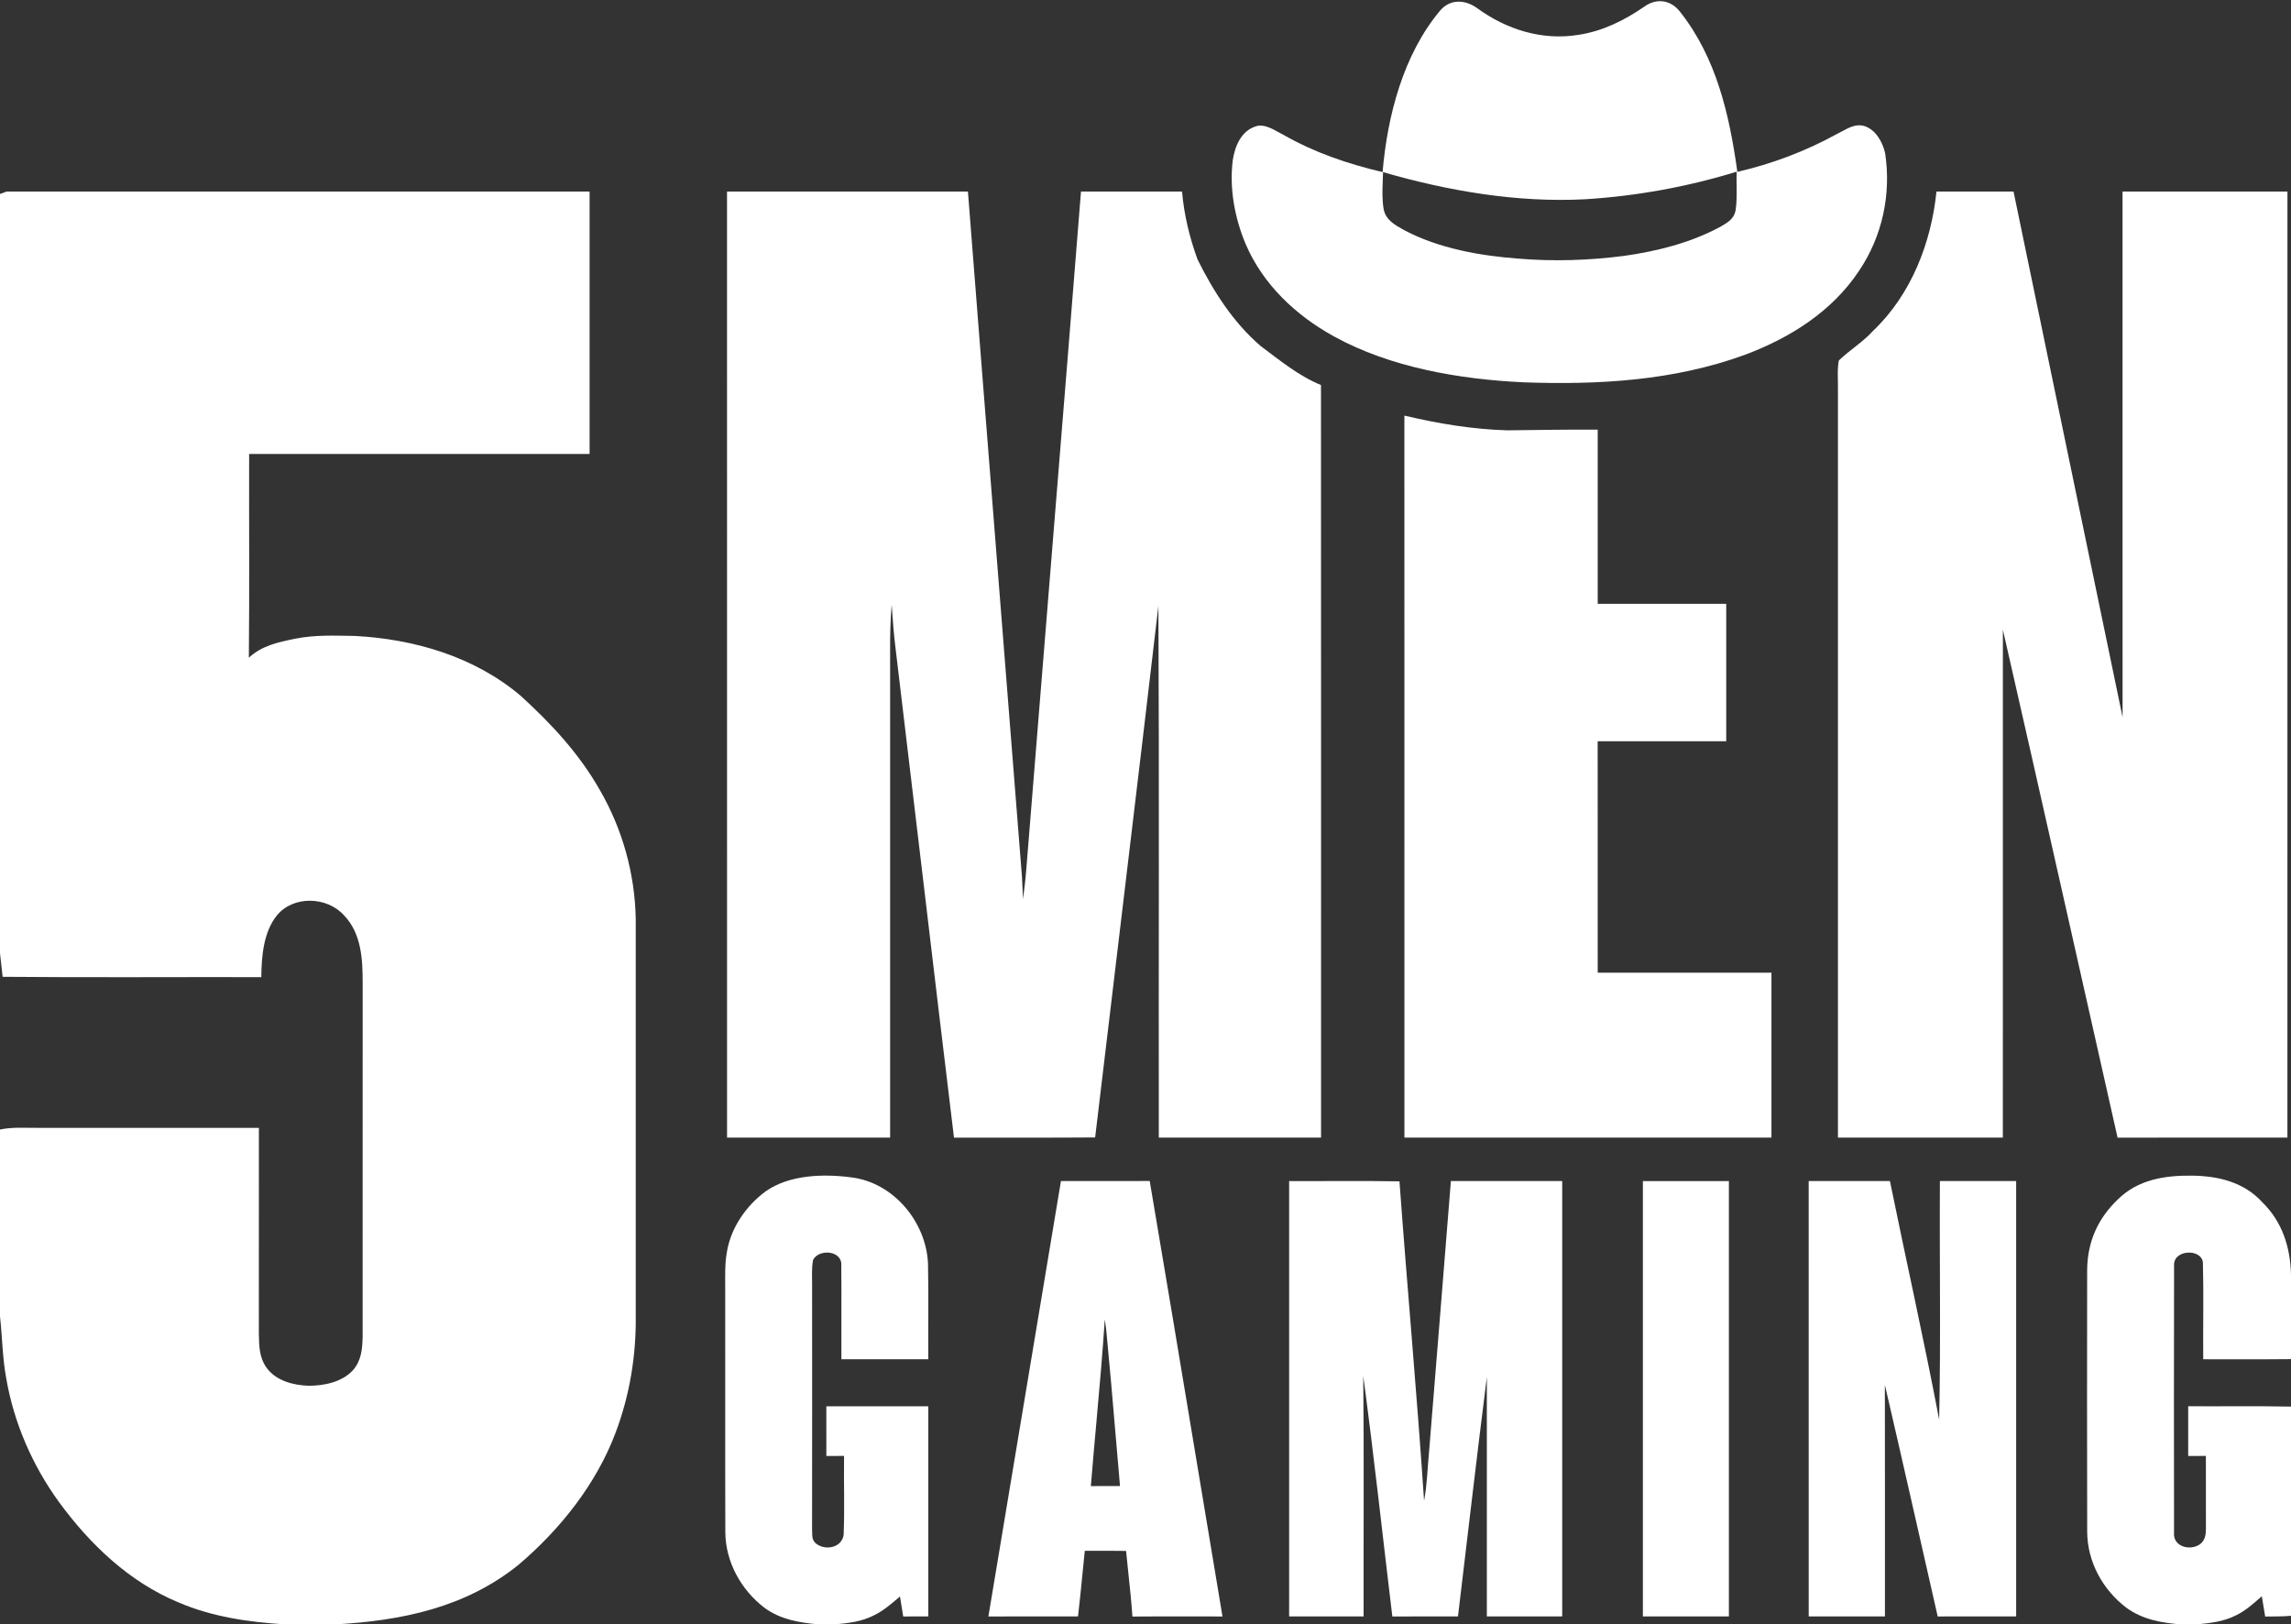
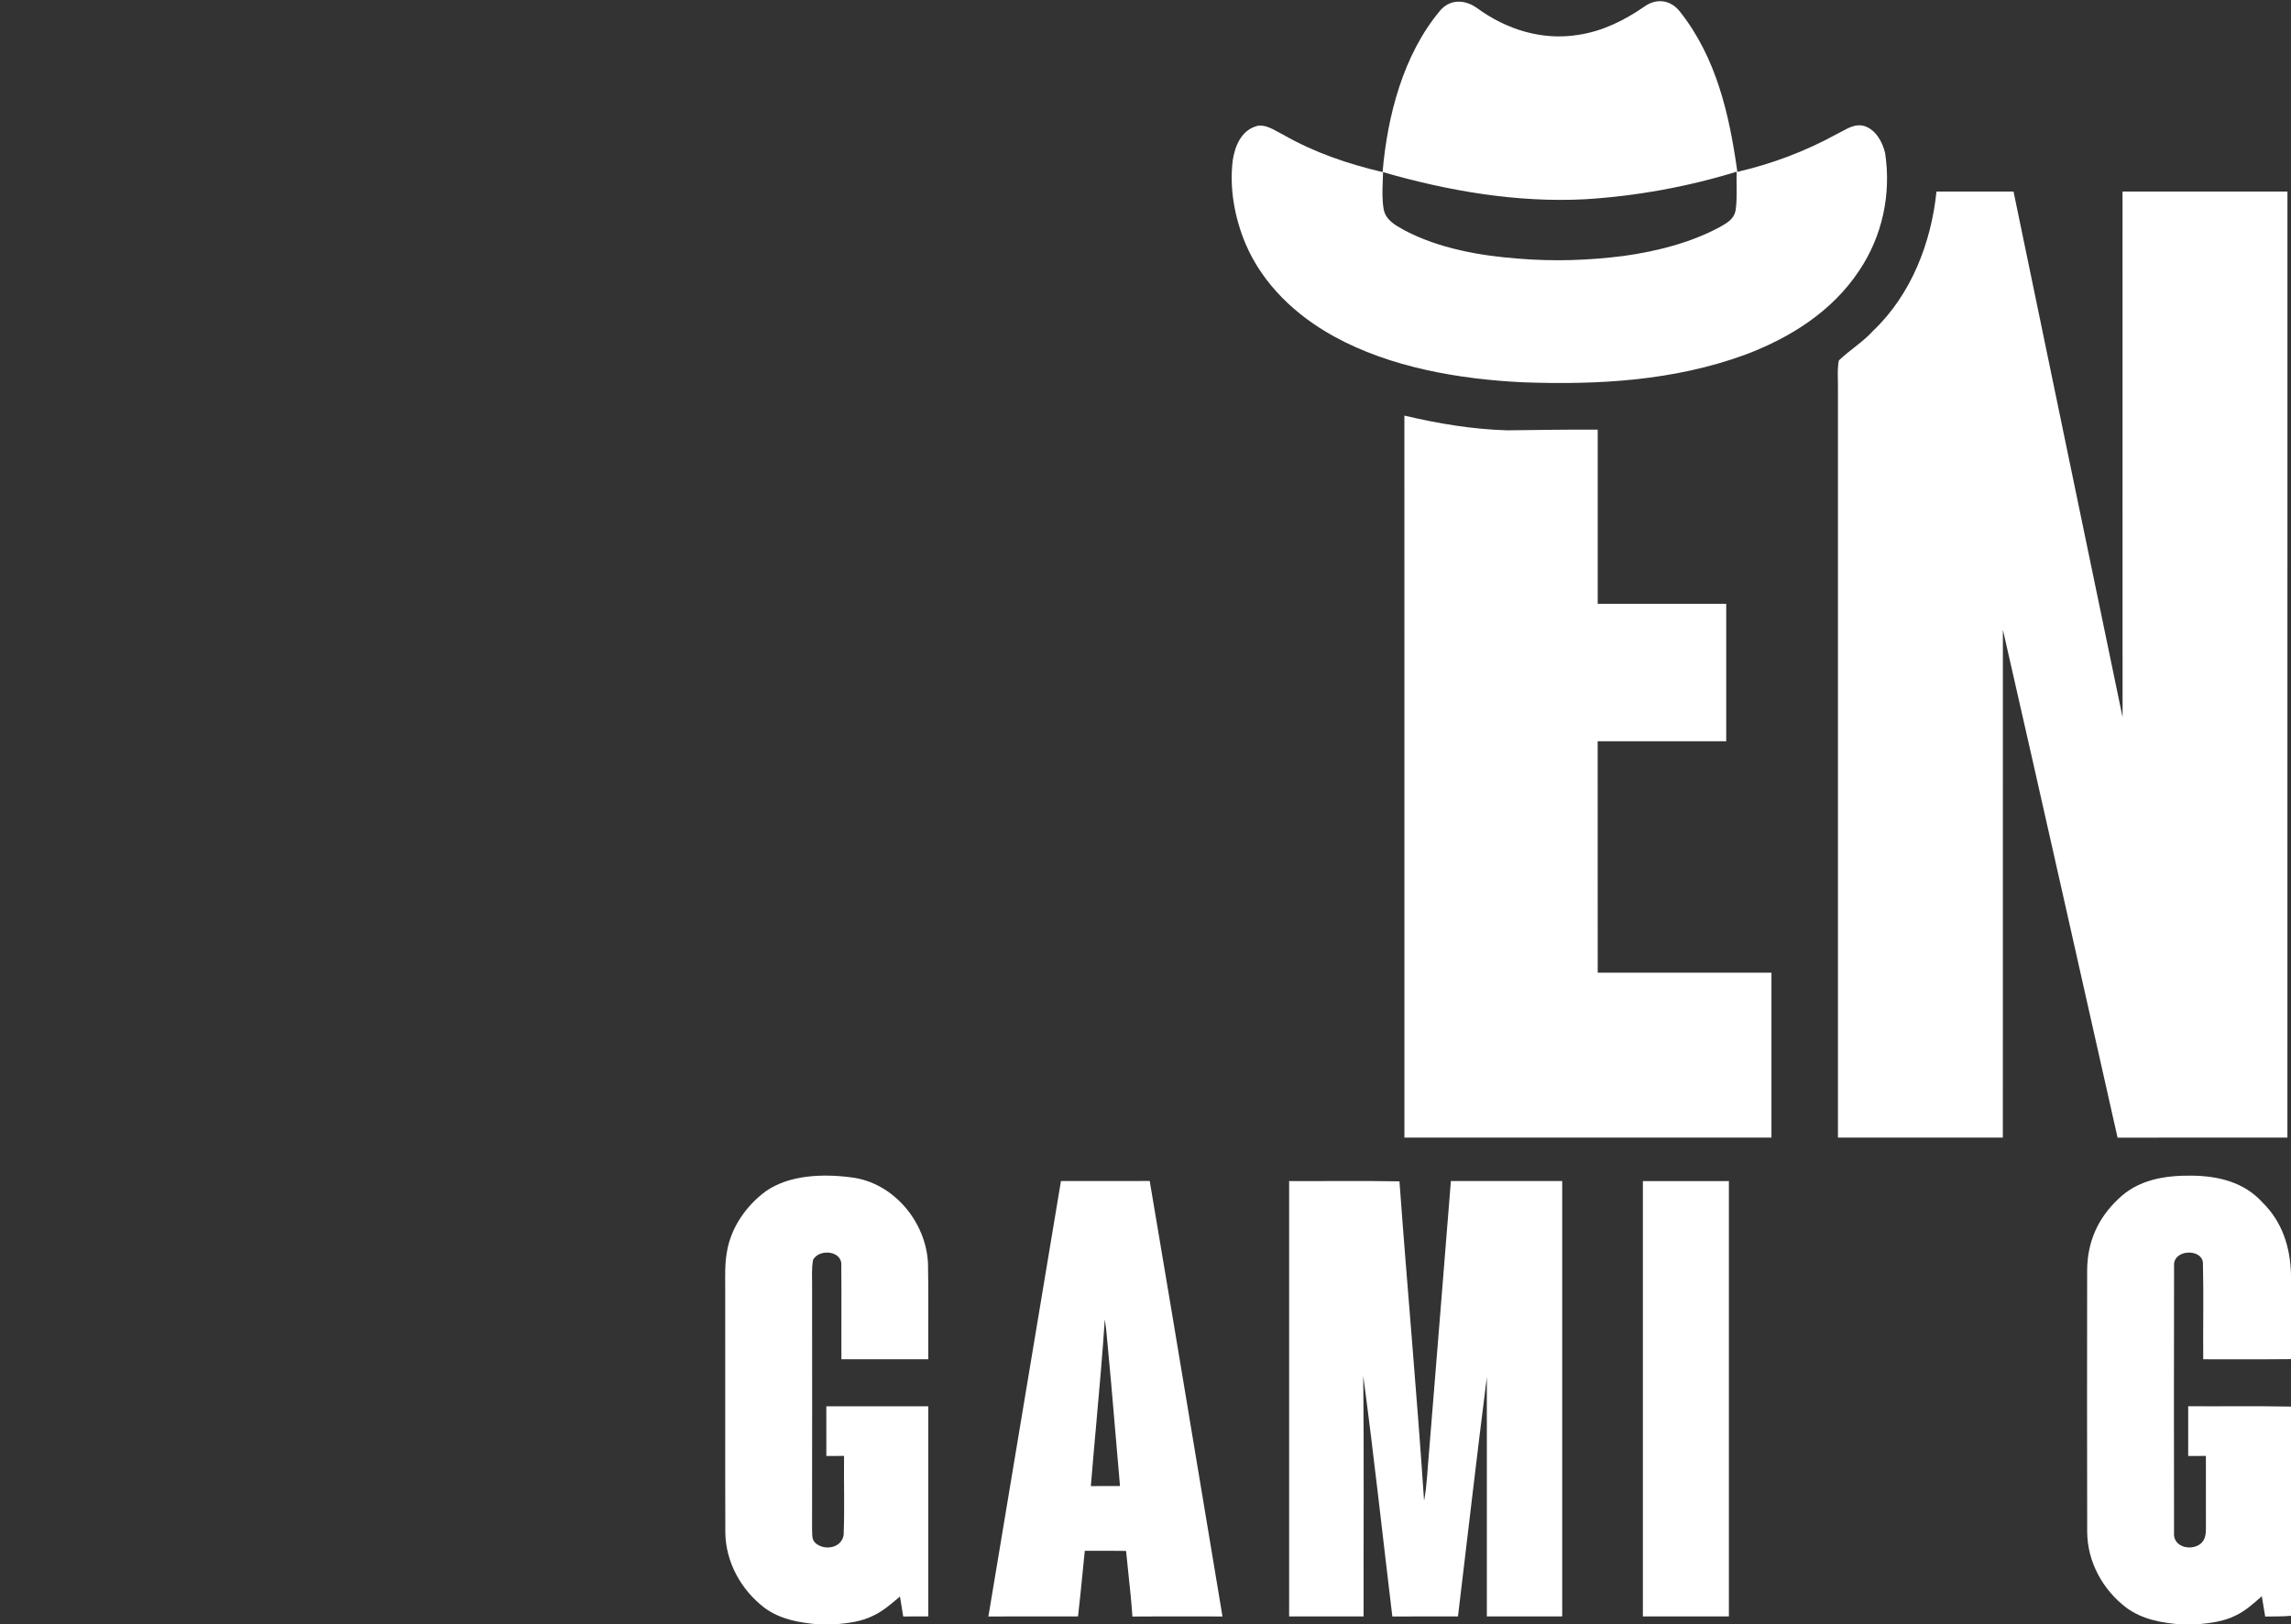
<svg xmlns="http://www.w3.org/2000/svg" width="646px" height="458px" viewBox="0 0 646 458" version="1.1">
  <rect x="0" y="0" width="646" height="458" fill="#333333" stroke="none" />
  <title>5men</title>
  <g id="Page-1" stroke="none" stroke-width="1" fill="none" fill-rule="evenodd">
    <g id="5men" transform="translate(0, 0.332)" fill="#FFFFFF">
      <path d="M445.03,9.498 C434.84,11.148 424.84,8.008 416.6,2.028 C413.21,-0.462 408.96,-0.732 406.07,2.658 C395.67,15.068 391.2,32.358 389.85,48.188 C380.1,45.898 370.66,42.688 361.94,37.708 C361.497,37.488 361.031,37.23 360.548,36.963 C358.485,35.82 356.124,34.512 353.96,35.338 C349.9,36.708 348.2,40.958 347.6,44.868 C346.62,52.788 348.14,61.098 351.22,68.428 C356.09,79.858 365.4,88.618 376.16,94.528 C392.08,103.288 411.53,106.598 429.49,107.458 C450.62,108.228 471.97,107.028 492.01,99.708 C504.76,94.928 516.64,87.478 524.26,75.938 C530.78,66.238 533.3,54.408 531.56,42.878 C530.84,39.688 528.88,36.148 525.56,35.158 C523.317,34.566 521.311,35.658 519.37,36.714 C518.853,36.996 518.341,37.274 517.83,37.518 C508.97,42.368 499.73,45.838 489.89,48.128 C487.65,32.038 484,15.958 473.69,2.938 C471.12,-0.332 467.22,-0.942 463.77,1.458 C458.07,5.398 451.96,8.458 445.03,9.498 Z M446.99,55.848 C427.85,56.858 408.33,53.518 389.98,48.198 C389.963,48.933 389.934,49.676 389.905,50.423 C389.798,53.175 389.688,55.984 390.16,58.658 C390.74,61.664 393.284,63.077 395.734,64.439 C395.859,64.509 395.985,64.578 396.11,64.648 C405.71,69.698 417.3,71.778 428.03,72.578 C438.02,73.418 448.06,73.098 457.99,71.808 C467.2,70.518 476.78,68.098 485,63.658 C485.063,63.622 485.126,63.586 485.188,63.55 C487.119,62.442 488.935,61.4 489.39,58.998 C489.739,56.693 489.708,54.318 489.677,51.952 C489.661,50.653 489.644,49.358 489.69,48.078 C475.86,52.338 461.43,54.948 446.99,55.848 Z" id="Shape" />
-       <path d="M0,54.358 L1.87,53.668 C56.66,53.688 111.46,53.658 166.25,53.678 C166.25,78.338 166.25,102.998 166.25,127.658 C134.25,127.678 102.25,127.648 70.25,127.668 C70.2,146.818 70.36,165.968 70.17,185.108 C73.89,181.668 78.39,180.758 83.19,179.758 C88.85,178.628 94.23,178.888 99.98,178.968 C116.82,179.838 133.79,184.808 146.82,195.848 C155.53,203.788 163.33,212.178 169.18,222.488 C175.53,233.468 179.01,245.988 179.26,258.658 C179.25,295.998 179.24,333.338 179.26,370.668 C179.41,381.788 177.56,393.008 173.65,403.428 C168.21,418.018 157.98,430.868 146.19,440.878 C131.22,452.938 113.22,456.638 94.43,457.668 L80.5,457.668 C70.07,457.008 59.93,455.578 50.26,451.438 C36.41,445.668 25.34,435.078 16.59,423.108 C9.12,412.808 3.87,400.738 1.74,388.178 C0.67,382.398 0.65,376.648 0,370.818 L0,318.138 C3.69,317.368 7.27,317.708 11,317.668 C31.67,317.668 52.33,317.668 73,317.668 C73,337.008 73.01,356.338 72.99,375.668 C73.07,379.198 73.06,382.438 75.24,385.398 C77.9,388.998 82.72,390.238 86.97,390.378 C91.29,390.408 96.36,389.368 99.43,386.098 C101.87,383.388 102.16,380.158 102.25,376.668 C102.25,343.338 102.24,309.988 102.26,276.658 C102.27,270.018 101.87,262.768 96.97,257.708 C92.17,252.408 82.73,252.118 78.09,257.748 C74.28,262.458 73.74,269.358 73.68,275.168 C49.38,275.118 25.03,275.298 0.74,275.078 L0,268.438 L0,54.358 Z" id="Path" fill-rule="nonzero" />
-       <path d="M205,53.666 C227.64,53.666 250.29,53.666 272.93,53.666 C277.94,118.008 283.1,182.338 288.15,246.678 C288.29,248.838 288.35,251.008 288.46,253.168 C288.81,250.348 289.19,247.538 289.39,244.708 C294.5,181.028 299.75,117.348 304.81,53.666 C314.31,53.666 323.81,53.658 333.31,53.678 C333.87,60.268 335.43,66.668 337.69,72.858 C342.22,81.928 347.71,90.538 355.44,97.208 C360.85,101.248 366.28,105.718 372.48,108.228 C372.54,178.948 372.48,249.688 372.5,320.408 C357.25,320.428 342,320.418 326.75,320.418 C326.68,270.448 326.89,220.438 326.64,170.478 C320.8,220.448 314.74,270.398 308.8,320.368 C295.54,320.488 282.27,320.378 269,320.428 C263.43,274.538 258.07,228.598 252.55,182.698 C252.01,178.528 251.72,174.338 251.43,170.148 C251.06,174.648 250.95,179.148 250.99,183.668 C251,229.248 251,274.838 250.99,320.418 C235.66,320.418 220.34,320.418 205.01,320.418 C204.99,231.498 205,142.588 205,53.666 Z" id="Path" fill-rule="nonzero" />
      <path d="M546.03,53.668 C553.27,53.668 560.52,53.668 567.76,53.668 C578.03,103.068 588.22,152.498 598.51,201.888 C598.48,152.488 598.51,103.078 598.5,53.668 C614,53.668 629.5,53.668 645,53.668 C645,142.588 645.01,231.498 644.99,320.418 C629.03,320.418 613.07,320.398 597.1,320.428 C586.33,272.698 575.66,224.918 564.76,177.228 C564.74,224.958 564.76,272.688 564.75,320.418 C549.25,320.418 533.75,320.418 518.25,320.418 C518.25,250.168 518.26,179.918 518.25,109.668 C518.32,106.928 517.98,103.988 518.5,101.298 C521.6,98.328 525.31,96.108 528.22,92.888 C538.87,82.748 544.57,68.108 546.03,53.668 Z" id="Path" fill-rule="nonzero" />
      <path d="M396,116.848 C405.56,119.098 415.16,120.718 425,120.998 C433.5,120.908 442.01,120.758 450.51,120.798 C450.5,137.168 450.5,153.548 450.51,169.918 C462.59,169.918 474.67,169.918 486.75,169.918 C486.75,182.838 486.75,195.748 486.75,208.658 C474.67,208.678 462.59,208.658 450.5,208.668 C450.5,230.418 450.5,252.168 450.51,273.918 C466.84,273.928 483.17,273.918 499.5,273.918 C499.51,289.418 499.51,304.918 499.5,320.418 C465,320.418 430.5,320.418 396.01,320.418 C395.99,252.558 396,184.708 396,116.848 Z" id="Path" fill-rule="nonzero" />
      <path d="M240.02,331.628 C251.92,333.048 261.16,344.178 261.67,355.918 C261.86,364.908 261.69,373.928 261.75,382.918 C253.58,382.918 245.42,382.918 237.25,382.918 C237.21,374.158 237.32,365.388 237.22,356.628 C237.68,352.238 230.98,351.648 229.27,354.868 C228.78,357.398 229.03,360.098 228.99,362.668 C229,385.338 229.02,408.018 228.98,430.698 C229.1,432.208 228.74,433.578 229.93,434.728 C232.46,436.958 237.25,436.198 237.88,432.498 C238.19,425.078 237.9,417.598 238,410.168 C236.34,410.168 234.67,410.168 233.01,410.178 C232.99,405.508 233,400.838 233,396.168 C242.59,396.168 252.17,396.158 261.75,396.168 C261.74,415.918 261.75,435.668 261.75,455.418 C259.39,455.418 257.03,455.418 254.68,455.428 C254.37,453.548 254.07,451.668 253.77,449.798 C251.43,451.778 249.21,453.758 246.43,455.108 C242.9,456.928 239.26,457.288 235.38,457.668 L230.87,457.668 C225.41,457.168 220.17,456.328 215.63,453.038 C208.98,447.988 204.6,440.108 204.52,431.678 C204.45,408.688 204.53,385.658 204.49,362.668 C204.49,359.308 204.36,356.048 204.96,352.708 C206.06,345.858 210.37,339.628 215.91,335.558 C222.55,330.868 232.25,330.578 240.02,331.628 Z" id="Path" fill-rule="nonzero" />
      <path d="M618.01,331.138 C625.49,331.218 632.79,332.968 637.97,338.708 C643.55,344.178 645.8,351.308 646,359.008 L646,382.878 C637.75,382.968 629.5,382.898 621.25,382.918 C621.17,373.818 621.4,364.688 621.16,355.598 C620.67,351.568 612.62,351.958 613.03,356.628 C612.97,381.608 612.99,406.738 613.02,431.728 C612.61,435.788 617.63,437.038 620.39,435.028 C621.77,433.928 622.01,432.388 622.01,430.718 C622.02,423.868 621.98,417.018 622,410.168 C620.34,410.168 618.67,410.168 617.01,410.178 C616.99,405.508 616.99,400.828 617.01,396.158 C626.67,396.218 636.34,396.058 646,396.258 L646,455.238 C643.56,455.468 641.17,455.398 638.72,455.448 C638.39,453.548 638.09,451.638 637.77,449.728 C635.43,451.768 633.27,453.768 630.46,455.128 C626.91,456.908 623.27,457.288 619.38,457.668 L614.87,457.668 C609.37,457.188 604.23,456.308 599.65,453.018 C592.92,447.948 588.56,440.008 588.53,431.508 C588.47,406.908 588.49,382.268 588.52,357.668 C588.62,349.808 591.51,343.238 597.18,337.838 C602.81,332.258 610.38,331.058 618.01,331.138 Z" id="Path" fill-rule="nonzero" />
      <path d="M363.5,332.668 C373.87,332.718 384.24,332.558 394.61,332.748 C396.8,362.768 399.55,392.768 401.55,422.798 C402.43,418.158 402.52,413.408 402.98,408.688 C405.01,383.348 407.12,358.008 409.11,332.668 C419.58,332.668 430.04,332.668 440.5,332.668 C440.5,373.588 440.5,414.498 440.5,455.408 C433.42,455.418 426.34,455.418 419.25,455.418 C419.25,432.918 419.26,410.428 419.25,387.928 C416.4,410.408 413.81,432.918 411.11,455.418 C404.94,455.428 398.77,455.408 392.6,455.428 C389.87,432.828 387.43,410.178 384.4,387.618 C384.63,410.218 384.45,432.818 384.5,455.418 C377.5,455.418 370.5,455.418 363.5,455.418 C363.49,414.498 363.5,373.588 363.5,332.668 Z" id="Path" fill-rule="nonzero" />
      <path d="M463.25,332.678 C471.33,332.658 479.42,332.668 487.5,332.668 C487.5,373.588 487.51,414.498 487.5,455.418 C479.42,455.418 471.33,455.418 463.25,455.418 C463.25,414.498 463.26,373.588 463.25,332.678 Z" id="Path" fill-rule="nonzero" />
-       <path d="M510,332.668 C517.64,332.668 525.27,332.668 532.91,332.668 C537.48,355.098 542.52,377.448 546.79,399.928 C547.27,377.528 546.87,355.078 547,332.668 C554.17,332.668 561.33,332.668 568.5,332.668 C568.5,373.588 568.51,414.498 568.5,455.418 C561.13,455.418 553.75,455.398 546.38,455.428 C541.42,433.668 536.54,411.878 531.48,390.128 C531.52,411.888 531.5,433.658 531.5,455.418 C524.33,455.418 517.17,455.418 510.01,455.418 C509.99,414.498 510,373.588 510,332.668 Z" id="Path" fill-rule="nonzero" />
      <path d="M308.267,332.668 C305.232,332.666 302.197,332.664 299.16,332.668 L299.153,332.71 C292.345,373.616 285.538,414.522 278.7,455.428 C285.017,455.413 291.339,455.415 297.658,455.417 C299.762,455.417 301.867,455.418 303.97,455.418 C304.442,451.388 304.841,447.345 305.24,443.301 C305.449,441.173 305.659,439.045 305.88,436.918 C306.742,436.918 307.605,436.917 308.467,436.916 C311.485,436.913 314.502,436.909 317.52,436.948 C317.724,439.079 317.951,441.209 318.179,443.339 C318.61,447.375 319.042,451.409 319.31,455.448 C325.281,455.399 331.258,455.409 337.235,455.419 C339.727,455.424 342.218,455.428 344.71,455.428 C342.207,440.476 339.72,425.519 337.233,410.562 C332.914,384.584 328.594,358.604 324.19,332.648 C318.883,332.673 313.576,332.671 308.267,332.668 Z M311.907,374.486 C311.785,373.552 311.661,372.611 311.52,371.678 C310.876,381.485 309.997,391.281 309.118,401.075 C308.592,406.939 308.066,412.803 307.59,418.668 L307.593,418.668 C310.332,418.668 313.071,418.668 315.81,418.648 C315.39,413.872 314.983,409.094 314.577,404.315 C313.736,394.426 312.894,384.535 311.93,374.658 L311.907,374.486 Z" id="Shape" />
    </g>
  </g>
</svg>